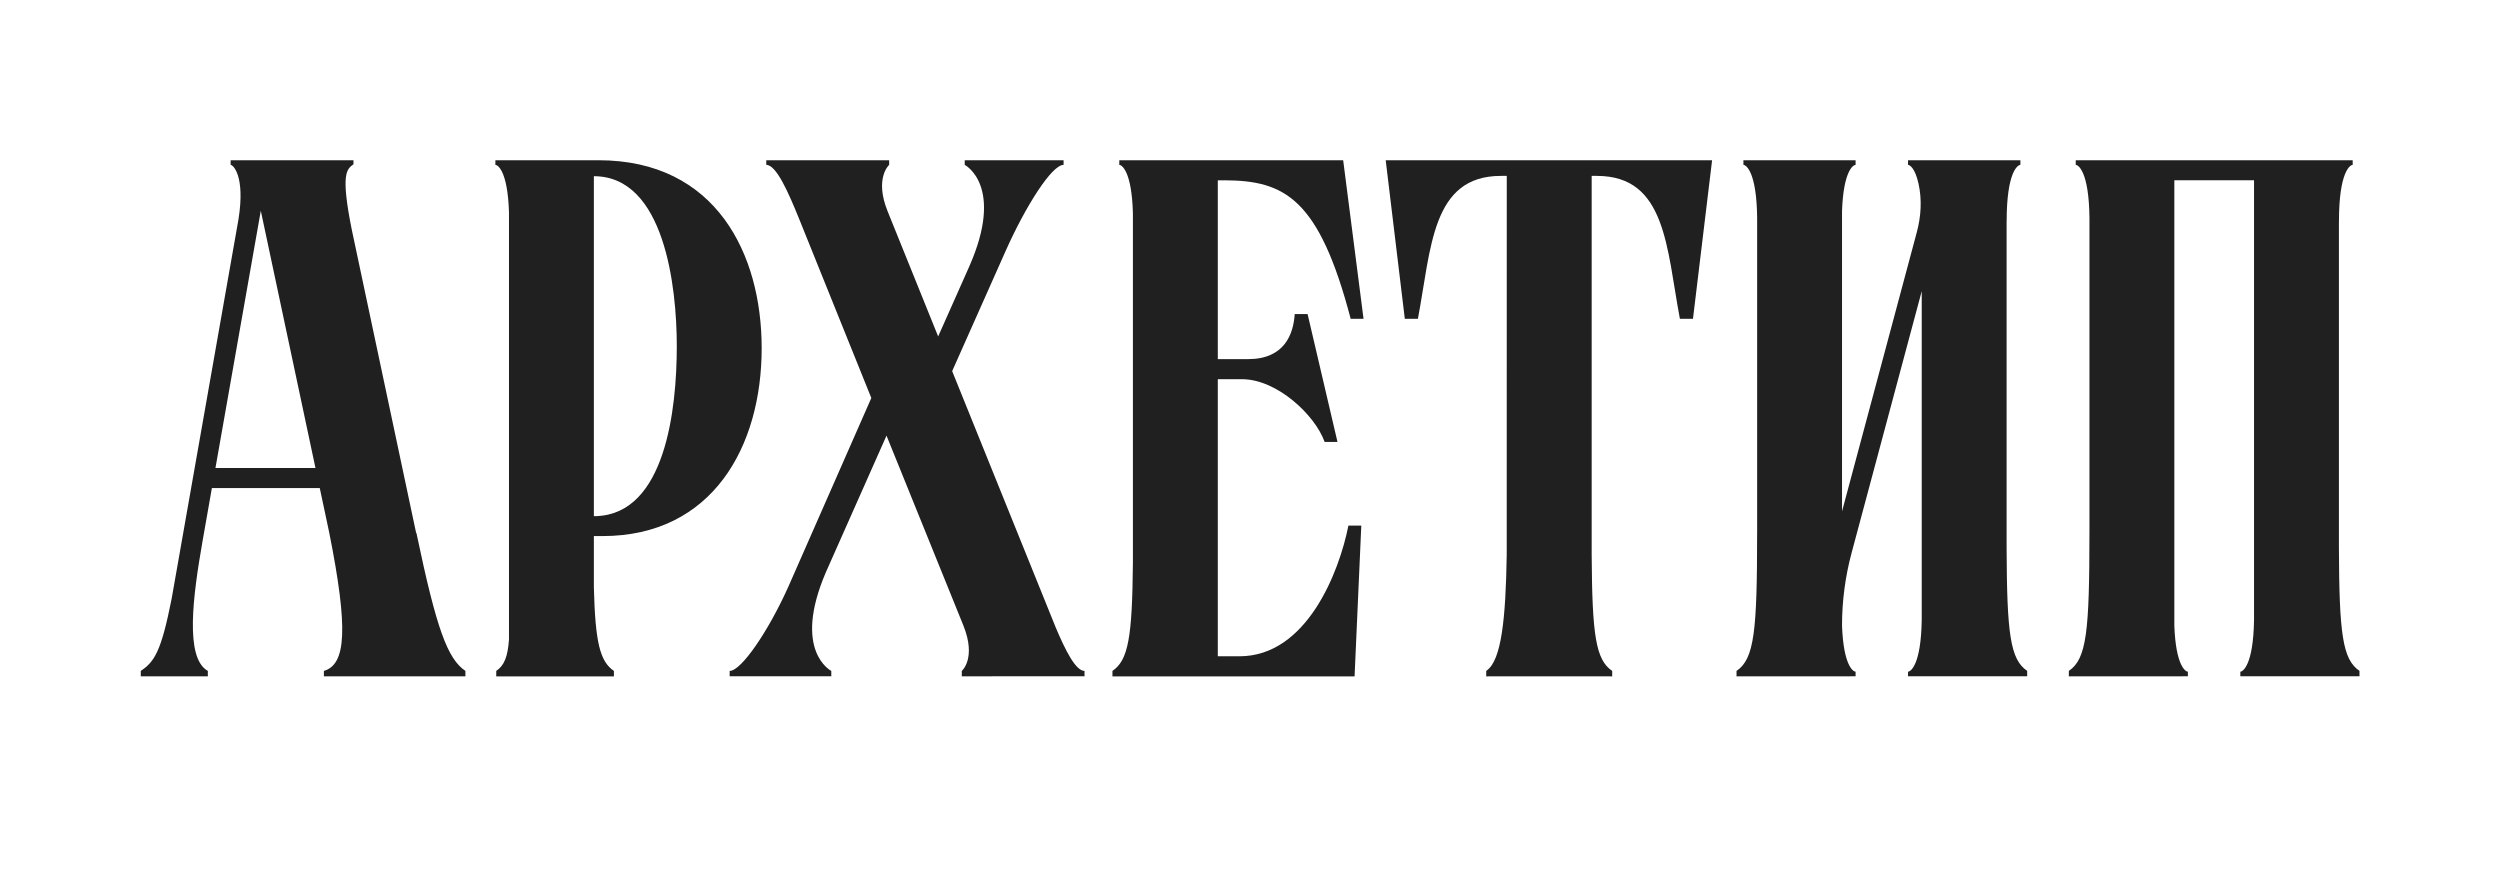
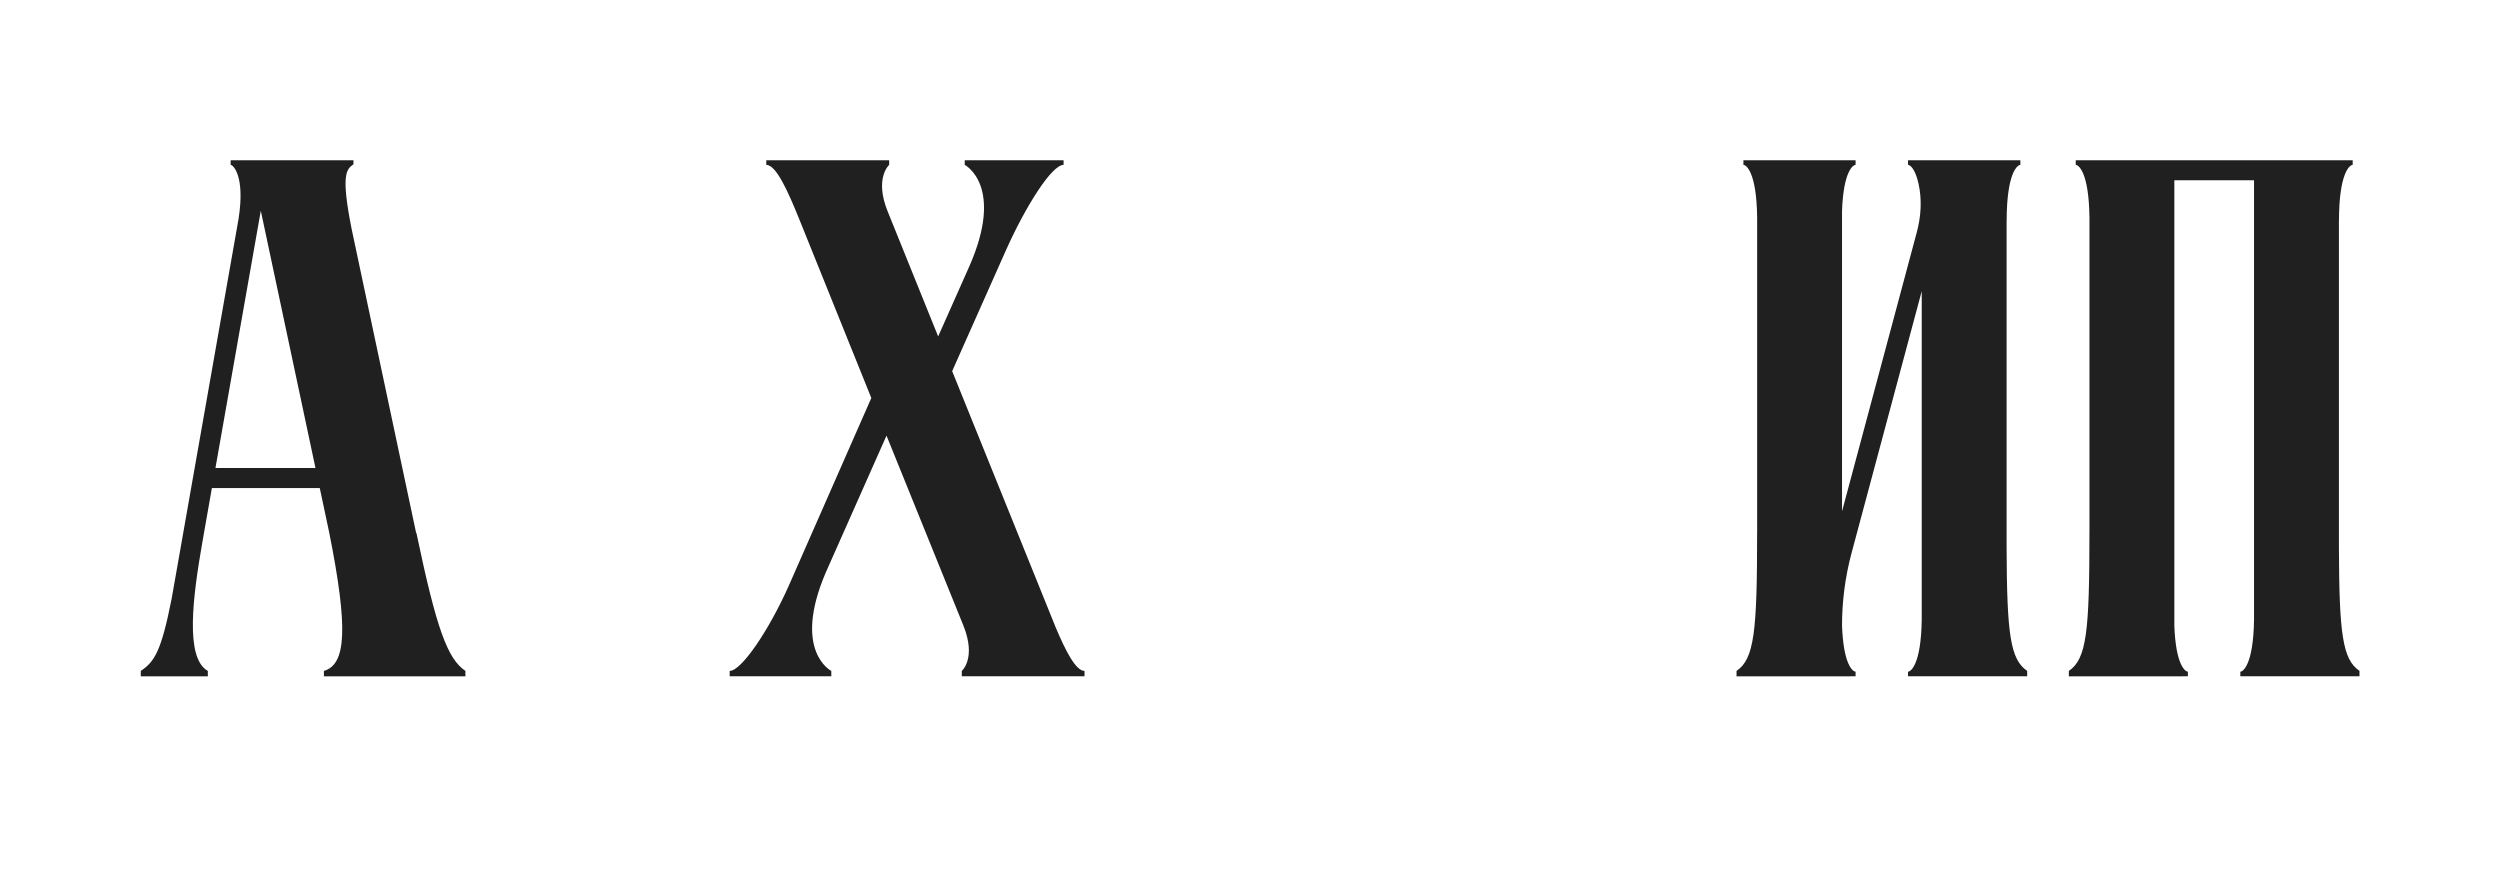
<svg xmlns="http://www.w3.org/2000/svg" width="106" height="38" viewBox="0 0 106 38" fill="none">
  <g clip-path="url(#clip0_89_18)">
    <mask id="mask0_89_18" style="mask-type:luminance" maskUnits="userSpaceOnUse" x="-25" y="-16" width="156" height="67">
      <path d="M-24.172 -15.104H130.179V50.576H-24.172V-15.104Z" fill="white" />
    </mask>
    <g mask="url(#mask0_89_18)">
-       <path d="M58.757 6.794C58.755 6.794 58.754 6.794 58.754 6.794L59.564 13.518H60.119C60.687 10.515 60.7 7.458 63.639 7.458H63.887C63.887 7.458 63.885 23.455 63.885 23.523C63.842 26.246 63.66 27.984 63.039 28.429C63.032 28.435 63.025 28.442 63.016 28.447V28.678L65.687 28.677L68.357 28.678V28.447C67.661 27.975 67.507 26.939 67.487 23.523L67.487 7.458H67.708C70.647 7.458 70.66 10.515 71.228 13.518H71.782L72.593 6.794C72.593 6.794 72.592 6.794 72.591 6.794H58.757Z" fill="#202020" />
-       <path d="M57.269 13.518H57.814L56.951 6.797V6.794C56.951 6.794 56.95 6.794 56.949 6.794H47.458V6.99C47.556 6.99 47.986 7.242 48.035 9.036V23.861C48.007 27.013 47.841 27.99 47.168 28.447V28.678H57.434L57.719 22.285H57.173C56.783 24.255 55.402 27.826 52.558 27.826C52.561 27.826 52.565 27.826 52.569 27.826H51.635V16.078H52.666C54.139 16.081 55.755 17.589 56.164 18.737H56.709L55.442 13.316H54.896C54.841 14.173 54.459 15.227 52.919 15.227C52.918 15.227 52.918 15.227 52.917 15.227H51.635V7.645H51.92C54.463 7.655 55.925 8.4 57.269 13.518Z" fill="#202020" />
      <path d="M9.135 19.843L11.058 8.937V8.937V8.936L13.376 19.843H9.135ZM17.656 22.597C17.652 22.597 17.648 22.598 17.644 22.598L14.91 9.713C14.437 7.344 14.704 7.174 14.987 6.965V6.794H9.779V6.99C9.877 6.99 10.402 7.45 10.114 9.285L7.276 25.394C6.832 27.64 6.546 28.056 5.969 28.447V28.677H8.812V28.447C7.826 27.897 8.184 25.259 8.584 22.967L8.984 20.694H13.558L13.962 22.597C14.773 26.666 14.676 28.172 13.733 28.447V28.677H19.733V28.447C18.978 27.934 18.512 26.689 17.656 22.597Z" fill="#202020" />
      <path d="M85.08 23.221V9.381H85.082C85.082 7.273 85.56 6.99 85.664 6.99V6.794H80.9V6.99C80.968 6.99 81.195 7.113 81.345 7.785C81.496 8.463 81.454 9.17 81.274 9.841L78.102 21.681V8.945C78.163 7.234 78.58 6.99 78.677 6.99V6.794H73.921V6.99C74.023 6.99 74.482 7.261 74.503 9.238V22.597H74.502C74.502 26.765 74.385 27.934 73.629 28.447V28.678L78.677 28.675V28.48C78.58 28.48 78.163 28.235 78.102 26.526C78.102 25.484 78.238 24.447 78.508 23.441L81.481 12.346V26.29C81.451 28.215 81.001 28.48 80.9 28.48V28.675H85.952V28.445C85.235 27.958 85.093 26.882 85.08 23.221Z" fill="#202020" />
      <path d="M99.17 23.221V9.381H99.172C99.172 7.273 99.65 6.99 99.754 6.99V6.794H88.011V6.99C88.113 6.99 88.572 7.261 88.593 9.238V22.597H88.592C88.592 26.765 88.475 27.934 87.719 28.447V28.678L92.766 28.675V28.48C92.67 28.48 92.253 28.235 92.192 26.526V7.642H95.571V26.29C95.541 28.215 95.09 28.48 94.99 28.48V28.675H100.042V28.445C99.325 27.958 99.183 26.882 99.17 23.221Z" fill="#202020" />
-       <path d="M25.18 7.471C28.169 7.471 28.696 12.144 28.696 14.678C28.696 17.369 28.206 21.763 25.302 21.883H25.18V7.471ZM25.54 22.73C30.217 22.73 32.295 18.923 32.295 14.762C32.295 10.776 30.366 6.794 25.375 6.794L21.004 6.794V6.99C21.101 6.99 21.528 7.239 21.581 9.01V27.118C21.527 27.844 21.384 28.214 21.041 28.447V28.678H26.03V28.447C25.439 28.046 25.239 27.241 25.18 24.91V22.73H25.54Z" fill="#202020" />
-       <path d="M44.756 26.588L40.372 15.736L42.642 10.634C43.483 8.748 44.594 6.99 45.096 6.99V6.794L40.904 6.795V6.99C40.904 6.99 42.619 7.875 41.085 11.325L39.778 14.265L37.634 8.956C37.068 7.555 37.7 6.99 37.7 6.99V6.795L32.49 6.794V6.99C32.916 6.99 33.425 8.148 33.895 9.31H33.895L36.944 16.875L33.426 24.876C32.589 26.743 31.435 28.447 30.938 28.447V28.673H35.247V28.447C35.247 28.447 33.58 27.609 35.017 24.264L37.588 18.471L40.849 26.526C41.407 27.919 40.78 28.447 40.78 28.447V28.677H42.043V28.673H45.368H45.599H45.984V28.447C45.611 28.447 45.174 27.583 44.756 26.588Z" fill="#202020" />
+       <path d="M44.756 26.588L40.372 15.736L42.642 10.634C43.483 8.748 44.594 6.99 45.096 6.99V6.794L40.904 6.795V6.99C40.904 6.99 42.619 7.875 41.085 11.325L39.778 14.265L37.634 8.956C37.068 7.555 37.7 6.99 37.7 6.99V6.795L32.49 6.794V6.99C32.916 6.99 33.425 8.148 33.895 9.31H33.895L36.944 16.875L33.426 24.876C32.589 26.743 31.435 28.447 30.938 28.447V28.673H35.247V28.447C35.247 28.447 33.58 27.609 35.017 24.264L37.588 18.471L40.849 26.526C41.407 27.919 40.78 28.447 40.78 28.447V28.677V28.673H45.368H45.599H45.984V28.447C45.611 28.447 45.174 27.583 44.756 26.588Z" fill="#202020" />
    </g>
  </g>
  <defs>
    <clipPath id="clip0_89_18">
      <rect width="106" height="37.193" fill="white" />
    </clipPath>
  </defs>
</svg>